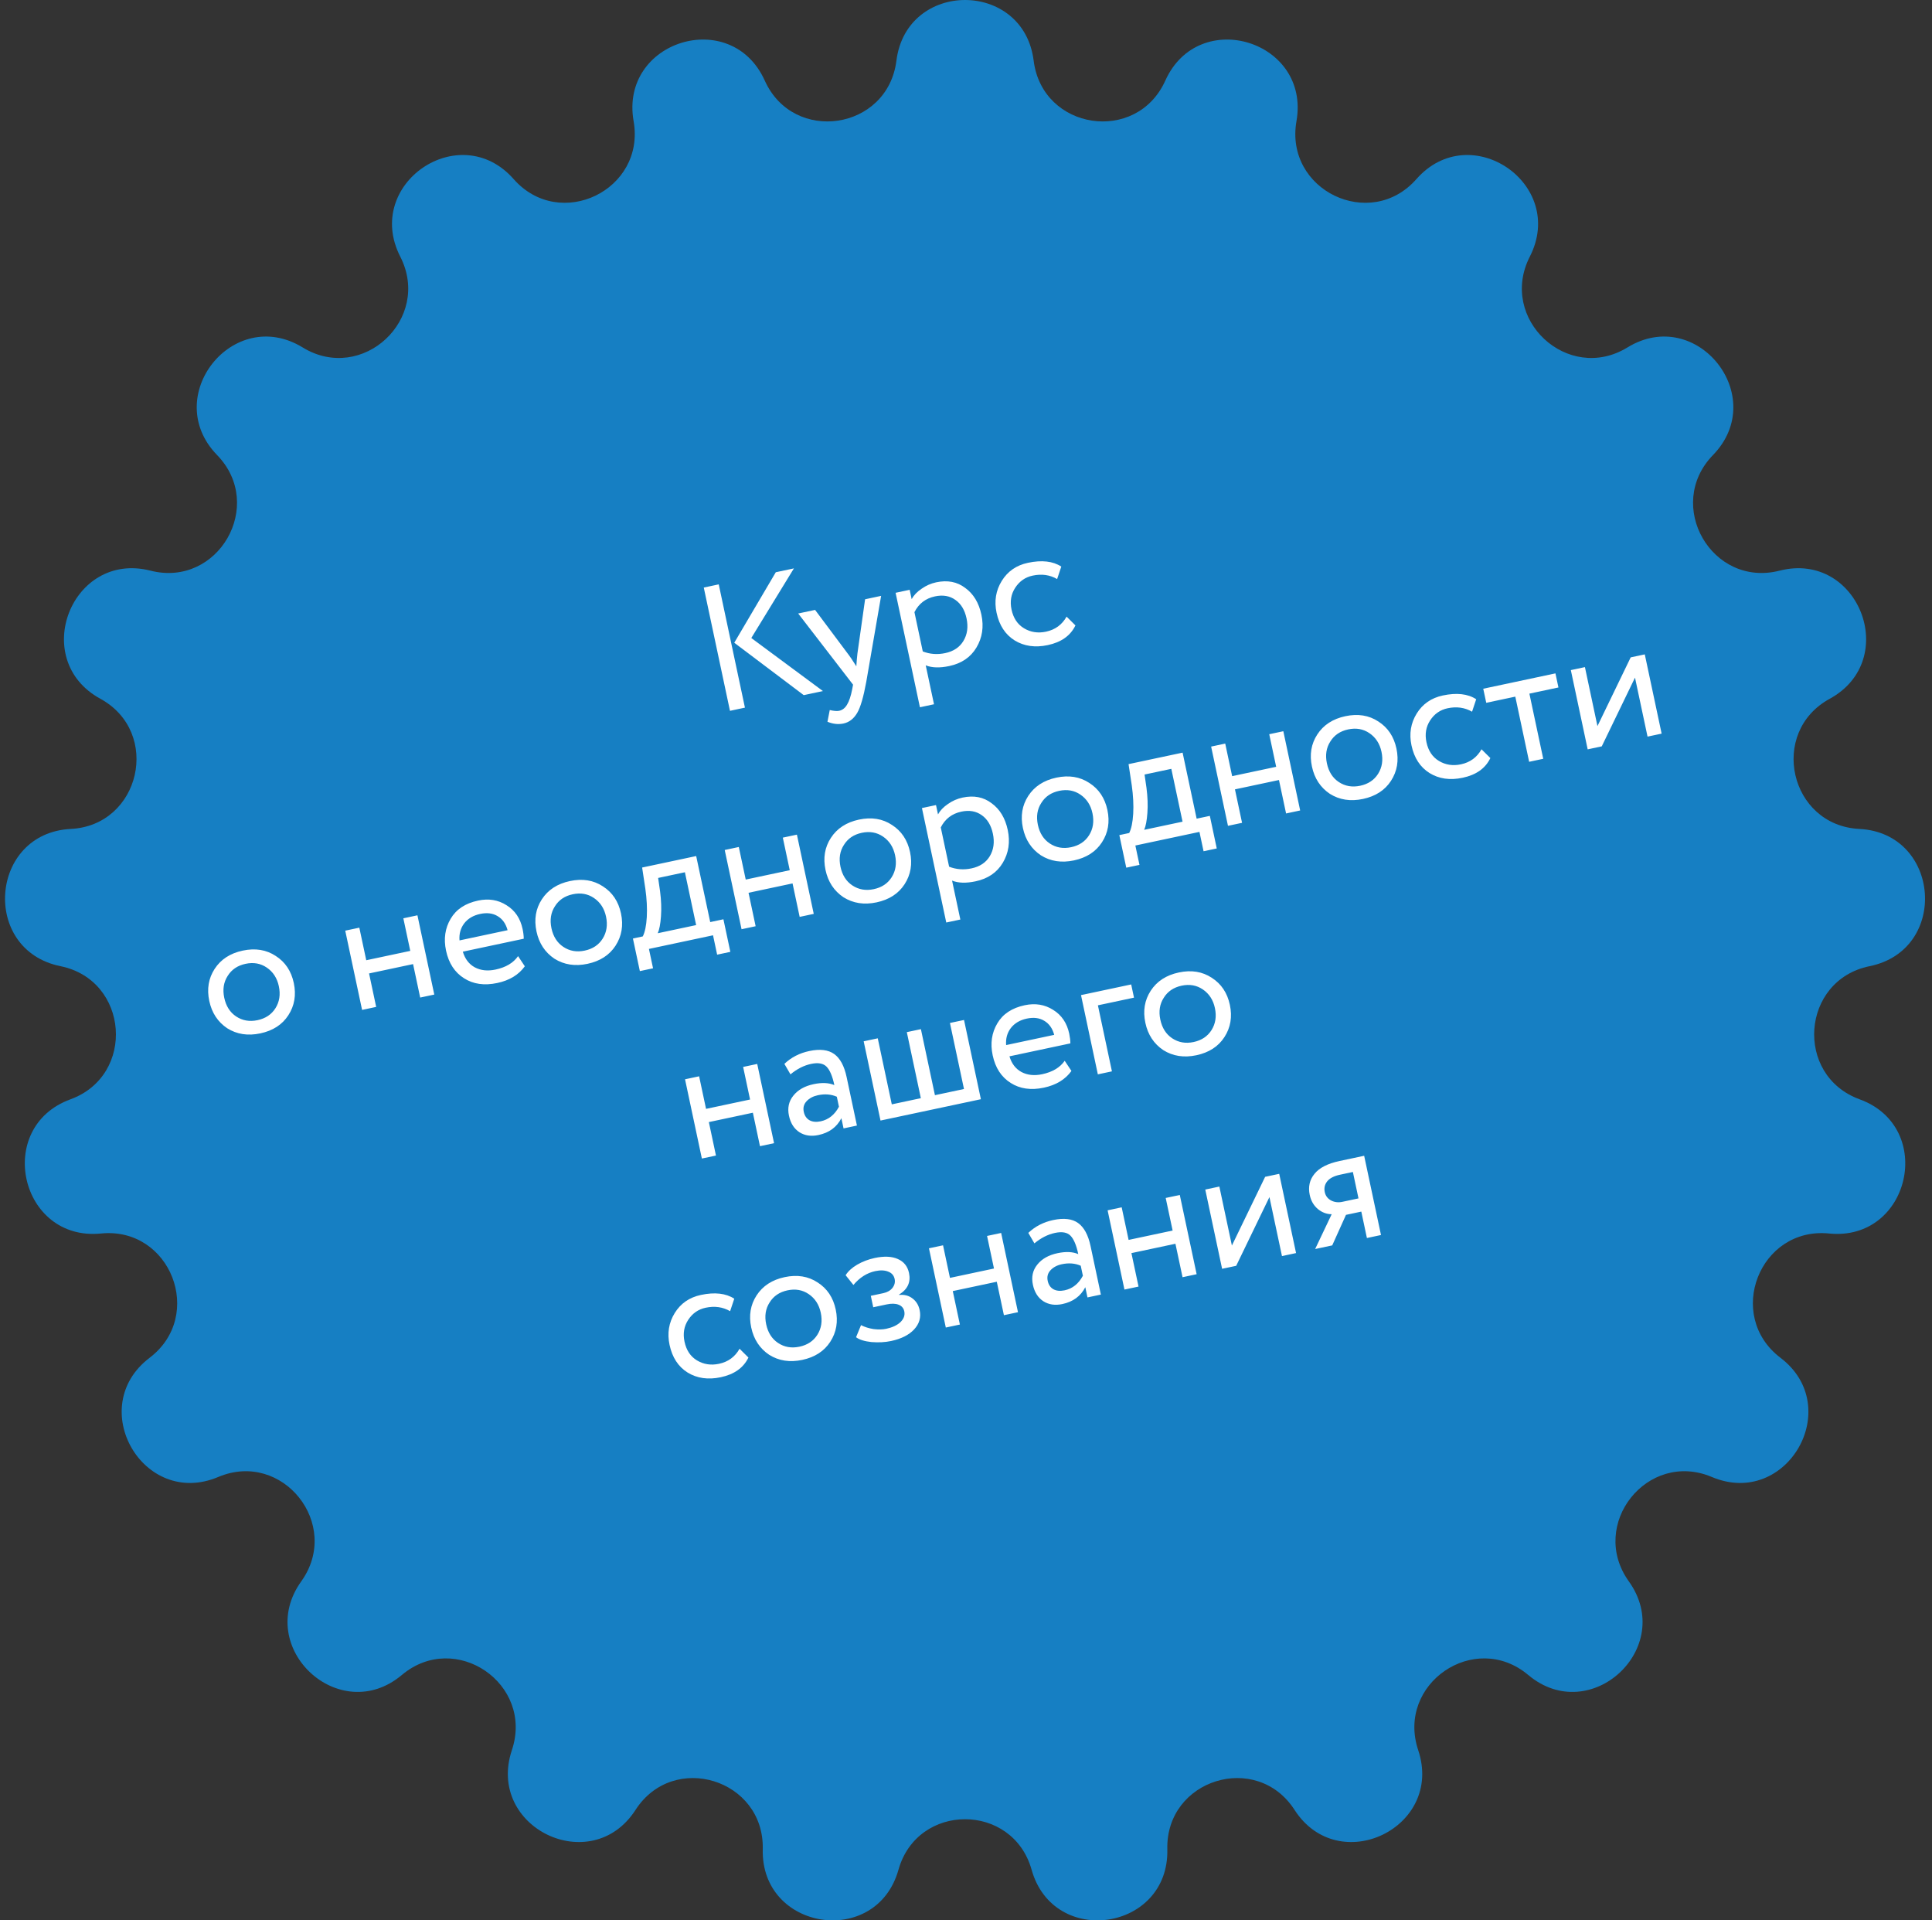
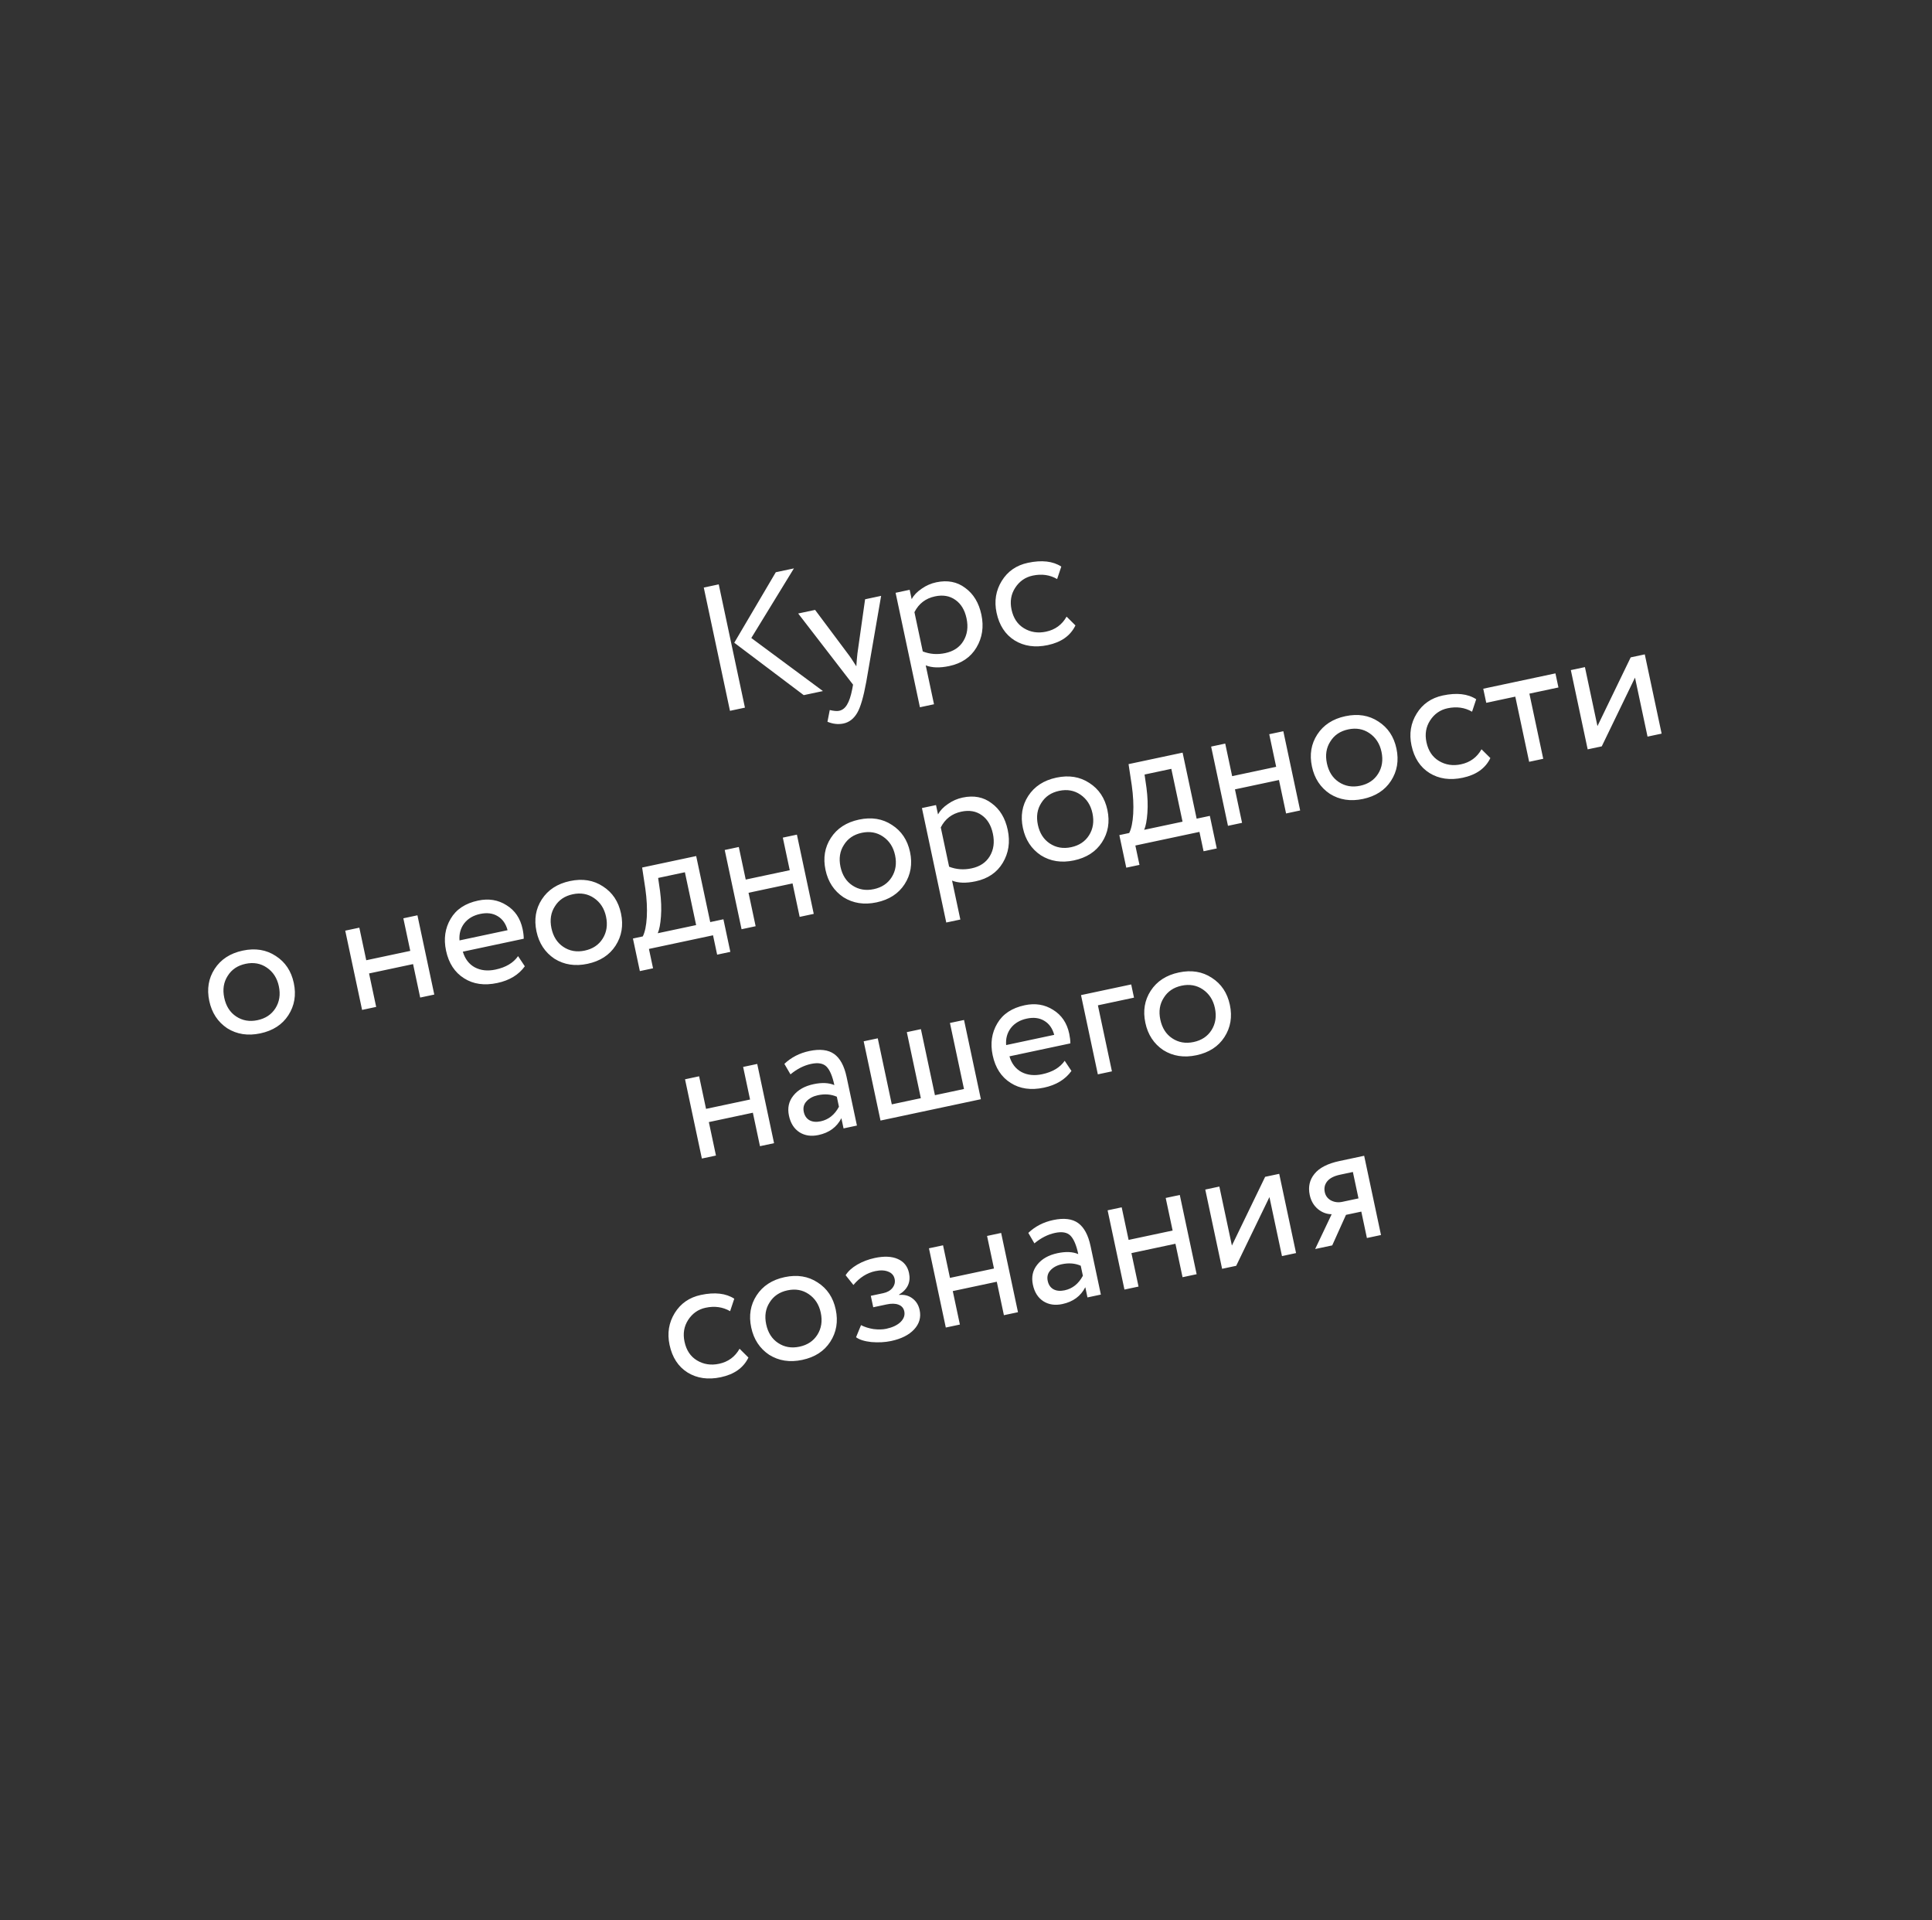
<svg xmlns="http://www.w3.org/2000/svg" width="161" height="160" viewBox="0 0 161 160" fill="none">
  <rect x="0" y="0" width="161" height="160" fill="#333333" stroke="none" />
-   <path d="M74.701 5.058C75.547 -1.686 85.293 -1.686 86.139 5.058C86.865 10.845 94.714 12.032 97.11 6.715C99.901 0.522 109.213 3.402 108.039 10.095C107.031 15.841 114.183 19.294 118.035 14.922C122.523 9.828 130.575 15.332 127.485 21.381C124.833 26.574 130.652 31.987 135.619 28.948C141.405 25.406 147.481 33.045 142.75 37.913C138.689 42.09 142.658 48.983 148.297 47.546C154.867 45.872 158.428 54.967 152.476 58.22C147.367 61.013 149.134 68.772 154.945 69.065C161.715 69.407 162.443 79.15 155.799 80.5C150.097 81.659 149.504 89.595 154.97 91.593C161.339 93.92 159.171 103.446 152.425 102.772C146.635 102.194 143.735 109.603 148.372 113.127C153.774 117.233 148.901 125.695 142.653 123.058C137.291 120.794 132.341 127.017 135.735 131.755C139.69 137.275 132.546 143.921 127.351 139.554C122.892 135.806 116.333 140.29 118.184 145.82C120.34 152.264 111.56 156.503 107.879 150.796C104.72 145.897 97.135 148.243 97.277 154.075C97.443 160.869 87.806 162.325 85.968 155.784C84.389 150.169 76.451 150.169 74.872 155.784C73.033 162.325 63.397 160.869 63.563 154.075C63.705 148.243 56.12 145.897 52.961 150.796C49.28 156.503 40.5 152.264 42.656 145.82C44.507 140.29 37.947 135.806 33.489 139.554C28.294 143.921 21.15 137.275 25.105 131.755C28.499 127.017 23.549 120.794 18.187 123.058C11.939 125.695 7.066 117.233 12.468 113.127C17.105 109.603 14.204 102.194 8.415 102.772C1.669 103.446 -0.5 93.92 5.87 91.593C11.336 89.595 10.743 81.659 5.04 80.5C-1.604 79.15 -0.875 69.407 5.895 69.065C11.706 68.772 13.473 61.013 8.364 58.22C2.412 54.967 5.972 45.872 12.543 47.546C18.182 48.983 22.151 42.09 18.09 37.913C13.359 33.045 19.435 25.406 25.221 28.948C30.187 31.987 36.007 26.574 33.355 21.381C30.265 15.332 38.317 9.828 42.804 14.922C46.656 19.294 53.809 15.841 52.801 10.095C51.627 3.402 60.939 0.522 63.73 6.715C66.125 12.032 73.975 10.845 74.701 5.058Z" fill="#167FC3" />
  <path d="M64.649 47.678L66.16 47.357L62.608 53.157L68.578 57.578L66.978 57.917L61.189 53.551L64.649 47.678ZM62.078 58.959L60.831 59.224L58.648 48.954L59.895 48.688L62.078 58.959ZM72.091 49.93L73.427 49.646L72.189 56.81C71.957 58.076 71.706 58.937 71.435 59.393C71.15 59.883 70.768 60.179 70.289 60.281C69.859 60.372 69.414 60.324 68.955 60.135L69.146 59.159C69.49 59.239 69.75 59.261 69.926 59.223C70.2 59.165 70.42 58.995 70.585 58.715C70.76 58.432 70.904 58.003 71.017 57.427L71.088 57.044L66.516 51.115L67.924 50.816L70.753 54.6C70.807 54.66 71.01 54.965 71.361 55.514C71.381 55.172 71.412 54.813 71.454 54.436L72.091 49.93ZM77.834 58.677L76.66 58.927L74.633 49.39L75.806 49.14L75.972 49.918C76.148 49.594 76.424 49.305 76.8 49.052C77.173 48.788 77.58 48.61 78.02 48.516C78.959 48.317 79.764 48.473 80.435 48.984C81.124 49.482 81.573 50.225 81.783 51.213C81.997 52.22 81.859 53.134 81.369 53.954C80.886 54.762 80.132 55.275 79.105 55.493C78.312 55.662 77.659 55.642 77.144 55.435L77.834 58.677ZM77.917 49.688C77.134 49.855 76.563 50.293 76.203 51.004L76.898 54.275C77.489 54.508 78.112 54.554 78.768 54.415C79.462 54.267 79.968 53.93 80.285 53.402C80.611 52.863 80.697 52.236 80.545 51.522C80.398 50.828 80.09 50.315 79.621 49.986C79.15 49.646 78.582 49.547 77.917 49.688ZM88.882 51.376L89.62 52.108C89.209 52.962 88.441 53.509 87.316 53.748C86.26 53.972 85.337 53.841 84.549 53.355C83.77 52.866 83.27 52.098 83.047 51.051C82.841 50.083 82.986 49.199 83.48 48.399C83.974 47.598 84.701 47.096 85.659 46.892C86.814 46.647 87.741 46.752 88.441 47.206L88.094 48.246C87.488 47.894 86.808 47.798 86.055 47.959C85.439 48.09 84.953 48.428 84.599 48.974C84.252 49.507 84.151 50.111 84.294 50.786C84.446 51.501 84.792 52.02 85.331 52.345C85.882 52.678 86.495 52.772 87.17 52.629C87.933 52.467 88.504 52.049 88.882 51.376ZM18.936 85.673C18.149 85.145 17.65 84.387 17.44 83.399C17.228 82.401 17.377 81.511 17.885 80.728C18.401 79.933 19.182 79.425 20.229 79.202C21.276 78.98 22.191 79.128 22.976 79.646C23.769 80.152 24.271 80.904 24.483 81.902C24.695 82.9 24.543 83.796 24.027 84.59C23.519 85.373 22.741 85.876 21.695 86.098C20.658 86.319 19.738 86.177 18.936 85.673ZM18.974 81.309C18.636 81.831 18.54 82.439 18.688 83.134C18.835 83.828 19.165 84.346 19.677 84.687C20.201 85.036 20.796 85.139 21.461 84.998C22.126 84.856 22.623 84.526 22.952 84.006C23.289 83.475 23.384 82.861 23.236 82.167C23.093 81.492 22.758 80.975 22.232 80.617C21.718 80.266 21.128 80.161 20.463 80.303C19.798 80.444 19.302 80.78 18.974 81.309ZM36.19 82.864L35.016 83.114L34.423 80.326L30.755 81.105L31.348 83.893L30.174 84.143L28.77 77.54L29.944 77.291L30.521 80.005L34.189 79.225L33.612 76.511L34.786 76.261L36.19 82.864ZM43.172 79.662L43.735 80.509C43.222 81.221 42.457 81.685 41.439 81.901C40.363 82.13 39.441 81.999 38.672 81.508C37.894 81.019 37.393 80.252 37.17 79.205C36.961 78.217 37.089 77.331 37.556 76.547C38.014 75.765 38.775 75.26 39.842 75.034C40.722 74.846 41.511 74.975 42.209 75.42C42.914 75.853 43.361 76.514 43.55 77.404C43.611 77.688 43.642 77.957 43.646 78.212L38.569 79.291C38.749 79.897 39.082 80.332 39.567 80.597C40.063 80.86 40.638 80.922 41.294 80.782C42.154 80.599 42.78 80.226 43.172 79.662ZM40.017 76.146C39.44 76.269 38.995 76.532 38.682 76.936C38.379 77.338 38.249 77.81 38.293 78.353L42.298 77.502C42.153 76.96 41.875 76.569 41.466 76.329C41.067 76.087 40.584 76.026 40.017 76.146ZM46.203 79.877C45.416 79.349 44.917 78.591 44.707 77.603C44.495 76.605 44.643 75.715 45.152 74.932C45.668 74.138 46.449 73.629 47.496 73.407C48.542 73.184 49.458 73.332 50.243 73.85C51.035 74.356 51.538 75.108 51.75 76.106C51.962 77.104 51.81 78 51.294 78.795C50.785 79.578 50.008 80.08 48.961 80.303C47.925 80.523 47.005 80.381 46.203 79.877ZM46.241 75.513C45.902 76.035 45.807 76.644 45.954 77.338C46.102 78.032 46.432 78.55 46.944 78.891C47.468 79.24 48.062 79.344 48.727 79.202C49.393 79.061 49.89 78.73 50.219 78.21C50.556 77.679 50.65 77.066 50.503 76.371C50.359 75.696 50.025 75.18 49.498 74.821C48.984 74.47 48.395 74.366 47.73 74.507C47.064 74.648 46.568 74.984 46.241 75.513ZM54.421 80.676L53.321 80.909L52.744 78.195L53.565 78.02C53.745 77.665 53.857 77.13 53.899 76.416C53.939 75.692 53.9 74.903 53.779 74.049L53.511 72.281L58.015 71.324L59.185 76.826L60.285 76.592L60.862 79.306L59.762 79.54L59.419 77.926L54.078 79.062L54.421 80.676ZM54.845 73.148L55.006 74.264C55.103 75.01 55.128 75.705 55.081 76.349C55.034 76.993 54.944 77.462 54.812 77.755L58.011 77.076L57.075 72.674L54.845 73.148ZM67.812 76.142L66.638 76.392L66.046 73.604L62.378 74.384L62.97 77.171L61.797 77.421L60.393 70.819L61.567 70.569L62.144 73.283L65.812 72.504L65.235 69.789L66.409 69.54L67.812 76.142ZM70.289 74.757C69.502 74.229 69.003 73.471 68.793 72.483C68.581 71.486 68.729 70.596 69.238 69.813C69.754 69.018 70.535 68.51 71.582 68.287C72.628 68.064 73.544 68.212 74.329 68.731C75.121 69.237 75.624 69.989 75.836 70.987C76.048 71.984 75.896 72.88 75.38 73.675C74.871 74.458 74.094 74.96 73.047 75.183C72.01 75.403 71.091 75.261 70.289 74.757ZM70.327 70.394C69.988 70.916 69.893 71.524 70.04 72.218C70.188 72.913 70.518 73.431 71.03 73.772C71.554 74.12 72.148 74.224 72.814 74.082C73.479 73.941 73.976 73.611 74.305 73.091C74.642 72.559 74.736 71.946 74.589 71.252C74.445 70.577 74.111 70.06 73.584 69.701C73.07 69.351 72.481 69.246 71.816 69.387C71.15 69.529 70.654 69.864 70.327 70.394ZM80.029 76.613L78.855 76.862L76.828 67.325L78.001 67.076L78.167 67.853C78.343 67.53 78.619 67.241 78.995 66.987C79.368 66.724 79.775 66.545 80.215 66.452C81.154 66.252 81.959 66.408 82.63 66.92C83.319 67.418 83.768 68.16 83.978 69.148C84.192 70.156 84.054 71.07 83.564 71.889C83.081 72.697 82.326 73.211 81.299 73.429C80.507 73.597 79.854 73.578 79.339 73.37L80.029 76.613ZM80.112 67.624C79.329 67.79 78.758 68.229 78.398 68.939L79.093 72.211C79.684 72.443 80.308 72.49 80.963 72.35C81.657 72.203 82.163 71.865 82.481 71.338C82.805 70.798 82.892 70.172 82.74 69.458C82.593 68.763 82.284 68.251 81.816 67.921C81.345 67.582 80.777 67.483 80.112 67.624ZM86.737 71.261C85.951 70.733 85.452 69.975 85.242 68.987C85.03 67.989 85.178 67.099 85.686 66.316C86.203 65.522 86.984 65.013 88.031 64.791C89.077 64.568 89.993 64.716 90.778 65.234C91.57 65.74 92.073 66.492 92.285 67.49C92.497 68.488 92.345 69.384 91.829 70.179C91.32 70.962 90.543 71.464 89.496 71.687C88.459 71.907 87.54 71.765 86.737 71.261ZM86.776 66.897C86.437 67.419 86.342 68.028 86.489 68.722C86.637 69.416 86.967 69.934 87.479 70.275C88.003 70.624 88.597 70.728 89.262 70.586C89.927 70.445 90.425 70.114 90.754 69.594C91.091 69.063 91.185 68.45 91.038 67.755C90.894 67.08 90.559 66.564 90.033 66.205C89.519 65.854 88.93 65.75 88.264 65.891C87.599 66.032 87.103 66.368 86.776 66.897ZM94.956 72.06L93.856 72.293L93.278 69.579L94.1 69.404C94.28 69.049 94.391 68.514 94.434 67.8C94.474 67.076 94.434 66.287 94.314 65.433L94.046 63.665L98.55 62.708L99.72 68.21L100.82 67.976L101.397 70.691L100.297 70.924L99.954 69.311L94.613 70.446L94.956 72.06ZM95.38 64.532L95.541 65.648C95.638 66.394 95.663 67.089 95.616 67.733C95.569 68.377 95.479 68.846 95.347 69.139L98.546 68.46L97.61 64.058L95.38 64.532ZM108.347 67.526L107.173 67.776L106.581 64.988L102.913 65.768L103.505 68.556L102.331 68.805L100.928 62.203L102.102 61.953L102.679 64.667L106.347 63.888L105.77 61.173L106.944 60.924L108.347 67.526ZM110.823 66.141C110.036 65.613 109.538 64.855 109.328 63.867C109.116 62.87 109.264 61.98 109.772 61.197C110.288 60.402 111.07 59.894 112.116 59.671C113.163 59.449 114.079 59.596 114.864 60.114C115.656 60.621 116.159 61.373 116.371 62.37C116.583 63.368 116.431 64.264 115.915 65.059C115.406 65.842 114.629 66.344 113.582 66.567C112.545 66.787 111.626 66.645 110.823 66.141ZM110.862 61.778C110.523 62.3 110.428 62.908 110.575 63.602C110.723 64.297 111.053 64.815 111.565 65.156C112.089 65.504 112.683 65.608 113.348 65.467C114.013 65.325 114.511 64.995 114.84 64.475C115.177 63.943 115.271 63.33 115.124 62.636C114.98 61.961 114.645 61.444 114.119 61.086C113.605 60.735 113.015 60.63 112.35 60.772C111.685 60.913 111.189 61.248 110.862 61.778ZM123.459 62.428L124.197 63.16C123.786 64.015 123.018 64.561 121.893 64.8C120.837 65.025 119.914 64.894 119.126 64.407C118.347 63.918 117.847 63.151 117.624 62.104C117.418 61.136 117.563 60.251 118.057 59.451C118.551 58.651 119.278 58.149 120.236 57.945C121.391 57.7 122.318 57.804 123.017 58.259L122.671 59.298C122.065 58.947 121.385 58.851 120.632 59.011C120.016 59.142 119.53 59.48 119.176 60.026C118.829 60.56 118.728 61.164 118.871 61.839C119.023 62.553 119.369 63.073 119.908 63.398C120.459 63.73 121.072 63.825 121.747 63.681C122.51 63.519 123.081 63.101 123.459 62.428ZM126.275 58.042L123.854 58.556L123.604 57.383L129.62 56.104L129.87 57.278L127.449 57.792L128.603 63.221L127.429 63.471L126.275 58.042ZM136.25 56.458L133.48 62.184L132.306 62.434L130.903 55.831L132.077 55.582L133.121 60.497L135.891 54.771L137.065 54.521L138.469 61.124L137.295 61.373L136.25 56.458ZM64.505 95.247L63.331 95.497L62.739 92.709L59.071 93.489L59.663 96.277L58.489 96.526L57.086 89.924L58.26 89.674L58.837 92.388L62.505 91.609L61.928 88.894L63.102 88.645L64.505 95.247ZM65.873 89.513L65.365 88.639C65.935 88.099 66.626 87.742 67.438 87.57C68.328 87.381 69.021 87.463 69.515 87.818C70.01 88.173 70.355 88.811 70.55 89.73L71.411 93.779L70.296 94.016L70.115 93.166C69.732 93.912 69.095 94.379 68.205 94.568C67.599 94.697 67.071 94.62 66.622 94.337C66.172 94.045 65.88 93.585 65.747 92.959C65.609 92.314 65.731 91.756 66.112 91.287C66.491 90.808 67.052 90.489 67.795 90.331C68.49 90.183 69.067 90.209 69.529 90.407C69.371 89.664 69.155 89.153 68.881 88.873C68.607 88.594 68.176 88.517 67.589 88.642C66.993 88.769 66.421 89.059 65.873 89.513ZM68.391 93.425C69.047 93.285 69.554 92.881 69.912 92.212L69.735 91.376C69.261 91.169 68.736 91.128 68.159 91.25C67.758 91.336 67.441 91.505 67.209 91.759C66.984 92.001 66.909 92.293 66.981 92.635C67.05 92.958 67.207 93.191 67.452 93.333C67.706 93.473 68.019 93.504 68.391 93.425ZM81.74 91.584L73.376 93.362L71.973 86.759L73.147 86.51L74.316 92.012L76.737 91.497L75.568 85.995L76.742 85.746L77.911 91.248L80.332 90.733L79.162 85.231L80.336 84.982L81.74 91.584ZM88.724 88.382L89.287 89.228C88.774 89.941 88.009 90.405 86.992 90.621C85.916 90.85 84.993 90.719 84.225 90.228C83.446 89.739 82.945 88.971 82.723 87.925C82.513 86.937 82.642 86.051 83.109 85.266C83.566 84.484 84.328 83.98 85.394 83.753C86.274 83.566 87.063 83.695 87.761 84.139C88.466 84.572 88.914 85.234 89.103 86.124C89.163 86.407 89.195 86.677 89.198 86.932L84.121 88.011C84.301 88.617 84.634 89.052 85.12 89.317C85.615 89.579 86.191 89.641 86.846 89.502C87.707 89.319 88.333 88.946 88.724 88.382ZM85.569 84.866C84.992 84.989 84.547 85.252 84.234 85.656C83.931 86.058 83.802 86.53 83.845 87.073L87.851 86.221C87.705 85.68 87.428 85.289 87.019 85.049C86.62 84.806 86.137 84.746 85.569 84.866ZM92.661 89.263L91.487 89.512L90.084 82.91L94.266 82.021L94.5 83.121L91.492 83.761L92.661 89.263ZM96.942 87.494C96.155 86.966 95.656 86.208 95.447 85.22C95.234 84.222 95.383 83.332 95.891 82.549C96.407 81.755 97.188 81.246 98.235 81.024C99.282 80.801 100.197 80.949 100.982 81.467C101.775 81.974 102.277 82.725 102.489 83.723C102.701 84.721 102.549 85.617 102.033 86.412C101.525 87.195 100.747 87.697 99.701 87.92C98.664 88.14 97.744 87.998 96.942 87.494ZM96.981 83.131C96.642 83.653 96.546 84.261 96.694 84.955C96.841 85.65 97.171 86.167 97.683 86.508C98.207 86.857 98.802 86.961 99.467 86.819C100.132 86.678 100.629 86.347 100.958 85.828C101.295 85.296 101.39 84.683 101.242 83.988C101.099 83.313 100.764 82.797 100.238 82.438C99.724 82.088 99.134 81.983 98.469 82.124C97.804 82.266 97.308 82.601 96.981 83.131ZM61.63 112.374L62.369 113.107C61.958 113.961 61.189 114.508 60.065 114.747C59.008 114.971 58.086 114.84 57.297 114.354C56.519 113.865 56.018 113.097 55.796 112.05C55.59 111.082 55.734 110.198 56.228 109.397C56.723 108.597 57.449 108.095 58.408 107.891C59.562 107.646 60.489 107.751 61.189 108.205L60.843 109.245C60.236 108.893 59.556 108.797 58.803 108.957C58.187 109.088 57.702 109.427 57.347 109.972C57.001 110.506 56.899 111.11 57.043 111.785C57.194 112.499 57.54 113.019 58.079 113.344C58.631 113.677 59.244 113.771 59.919 113.628C60.682 113.465 61.252 113.048 61.63 112.374ZM64.097 112.878C63.31 112.35 62.812 111.592 62.602 110.604C62.389 109.606 62.538 108.716 63.046 107.933C63.562 107.138 64.343 106.63 65.39 106.407C66.437 106.185 67.352 106.333 68.137 106.851C68.93 107.357 69.432 108.109 69.644 109.107C69.856 110.105 69.704 111.001 69.188 111.795C68.68 112.578 67.902 113.081 66.856 113.303C65.819 113.524 64.899 113.382 64.097 112.878ZM64.136 108.514C63.797 109.036 63.701 109.644 63.849 110.339C63.996 111.033 64.326 111.551 64.838 111.892C65.362 112.241 65.957 112.344 66.622 112.203C67.287 112.061 67.784 111.731 68.113 111.211C68.45 110.679 68.545 110.066 68.397 109.372C68.254 108.697 67.919 108.18 67.393 107.822C66.879 107.471 66.289 107.366 65.624 107.508C64.959 107.649 64.463 107.985 64.136 108.514ZM74.257 111.73C73.758 111.836 73.212 111.865 72.619 111.817C72.044 111.756 71.617 111.622 71.338 111.415L71.752 110.407C72.062 110.566 72.412 110.676 72.803 110.736C73.202 110.784 73.553 110.776 73.856 110.711C74.365 110.603 74.76 110.417 75.041 110.153C75.32 109.879 75.425 109.58 75.357 109.257C75.299 108.983 75.136 108.798 74.871 108.701C74.614 108.602 74.286 108.596 73.885 108.681L72.77 108.918L72.567 107.964L73.609 107.743C73.941 107.672 74.196 107.526 74.374 107.304C74.55 107.072 74.61 106.825 74.553 106.56C74.491 106.267 74.315 106.064 74.025 105.952C73.734 105.83 73.373 105.815 72.942 105.906C72.248 106.054 71.639 106.439 71.118 107.061L70.469 106.248C70.675 105.918 70.996 105.625 71.433 105.368C71.879 105.11 72.366 104.925 72.894 104.812C73.676 104.646 74.316 104.674 74.813 104.895C75.32 105.115 75.632 105.503 75.751 106.061C75.913 106.824 75.637 107.424 74.922 107.862L74.928 107.892C75.369 107.849 75.743 107.948 76.05 108.19C76.355 108.422 76.551 108.743 76.638 109.154C76.767 109.76 76.611 110.299 76.169 110.772C75.736 111.232 75.098 111.551 74.257 111.73ZM84.832 109.329L83.659 109.578L83.066 106.791L79.398 107.57L79.991 110.358L78.817 110.607L77.413 104.005L78.587 103.756L79.164 106.47L82.832 105.69L82.255 102.976L83.429 102.726L84.832 109.329ZM86.2 103.594L85.693 102.721C86.263 102.18 86.954 101.824 87.766 101.651C88.656 101.462 89.348 101.545 89.843 101.9C90.337 102.255 90.682 102.892 90.878 103.811L91.739 107.861L90.623 108.098L90.442 107.247C90.059 107.993 89.422 108.461 88.532 108.65C87.926 108.779 87.398 108.702 86.95 108.419C86.499 108.126 86.207 107.667 86.074 107.041C85.937 106.395 86.059 105.838 86.439 105.368C86.818 104.889 87.379 104.57 88.123 104.412C88.817 104.265 89.395 104.29 89.856 104.489C89.698 103.745 89.482 103.234 89.208 102.955C88.934 102.676 88.504 102.598 87.917 102.723C87.32 102.85 86.748 103.14 86.2 103.594ZM88.719 107.506C89.374 107.367 89.881 106.962 90.24 106.293L90.062 105.457C89.589 105.251 89.064 105.209 88.487 105.332C88.085 105.417 87.769 105.587 87.537 105.84C87.312 106.082 87.236 106.375 87.309 106.717C87.377 107.04 87.534 107.272 87.779 107.414C88.034 107.554 88.347 107.585 88.719 107.506ZM99.72 106.164L98.546 106.414L97.953 103.626L94.285 104.406L94.878 107.194L93.704 107.443L92.301 100.841L93.474 100.591L94.051 103.306L97.719 102.526L97.142 99.811L98.316 99.562L99.72 106.164ZM105.786 99.738L103.016 105.464L101.842 105.713L100.439 99.111L101.613 98.861L102.658 103.776L105.428 98.05L106.601 97.801L108.005 104.403L106.831 104.653L105.786 99.738ZM111.626 96.733L113.68 96.296L115.083 102.899L113.909 103.148L113.442 100.948L112.165 101.219L111.019 103.763L109.596 104.065L110.973 101.166C110.553 101.163 110.17 101.019 109.823 100.735C109.475 100.441 109.248 100.05 109.144 99.561C109.001 98.886 109.132 98.301 109.538 97.805C109.942 97.3 110.638 96.943 111.626 96.733ZM110.398 99.325C110.464 99.638 110.642 99.871 110.93 100.025C111.216 100.168 111.525 100.205 111.858 100.134L113.208 99.847L112.74 97.646L111.669 97.874C111.17 97.98 110.815 98.163 110.604 98.422C110.394 98.682 110.325 98.983 110.398 99.325Z" fill="white" />
</svg>